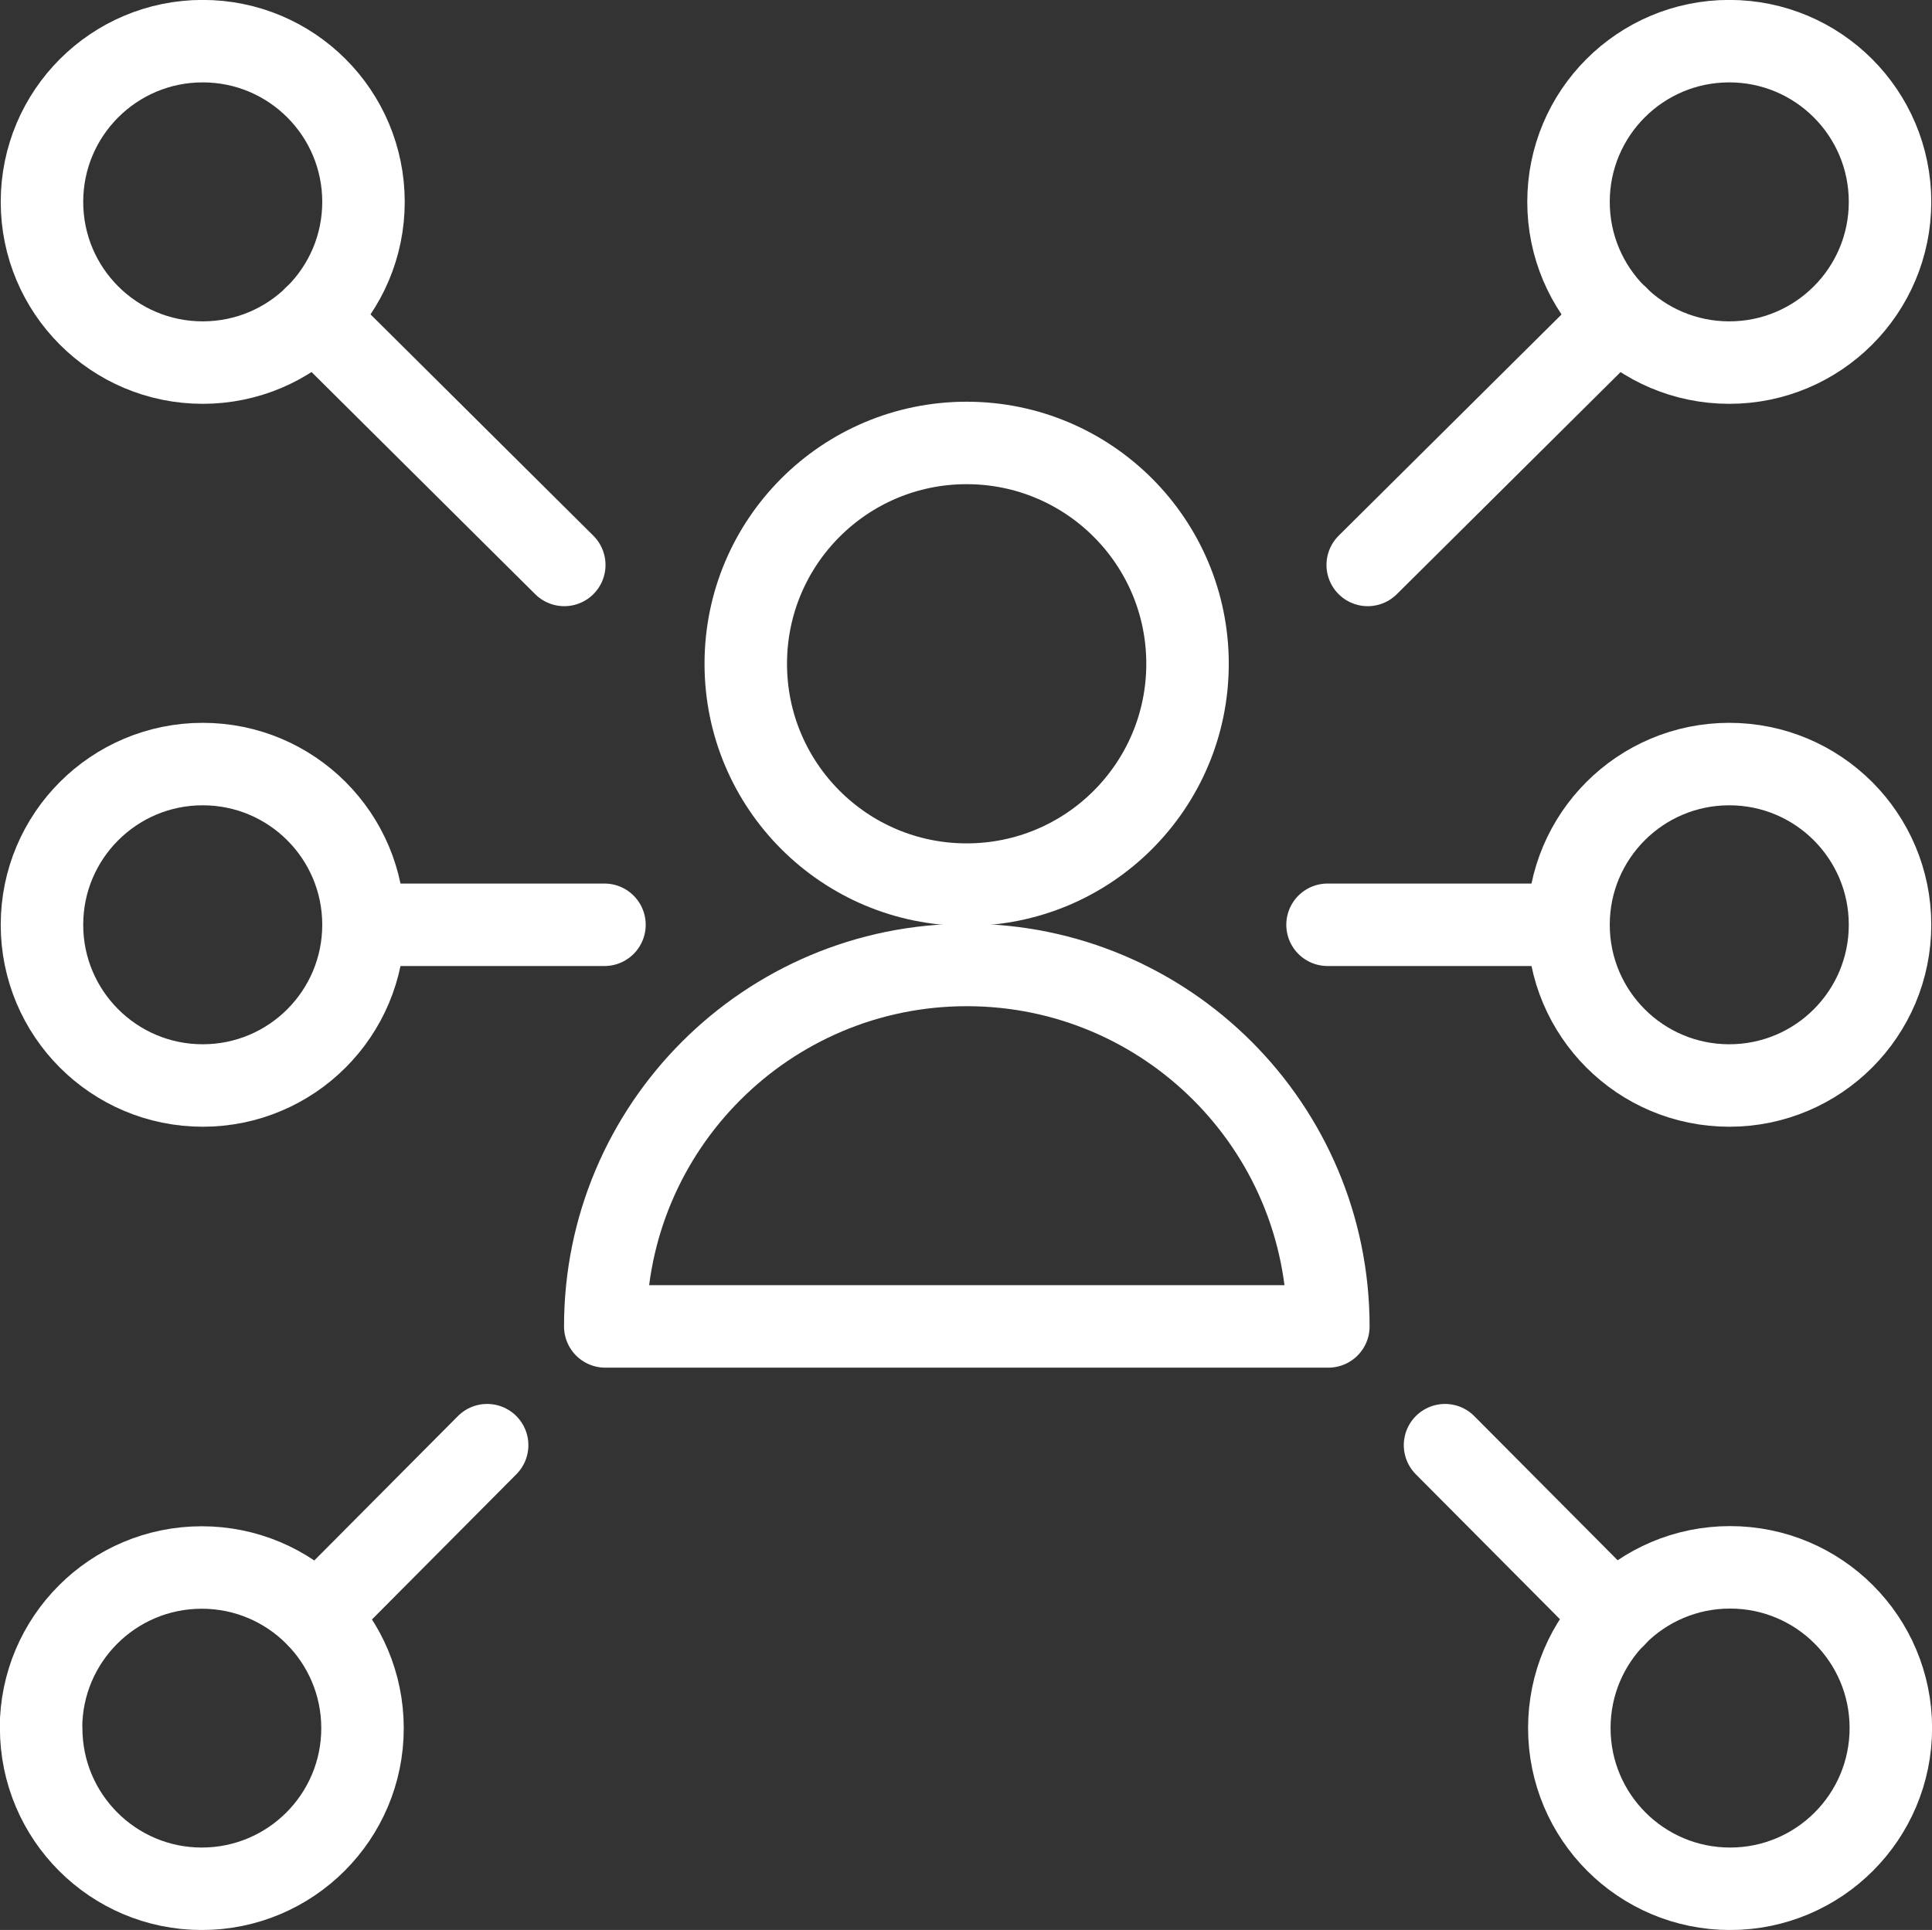
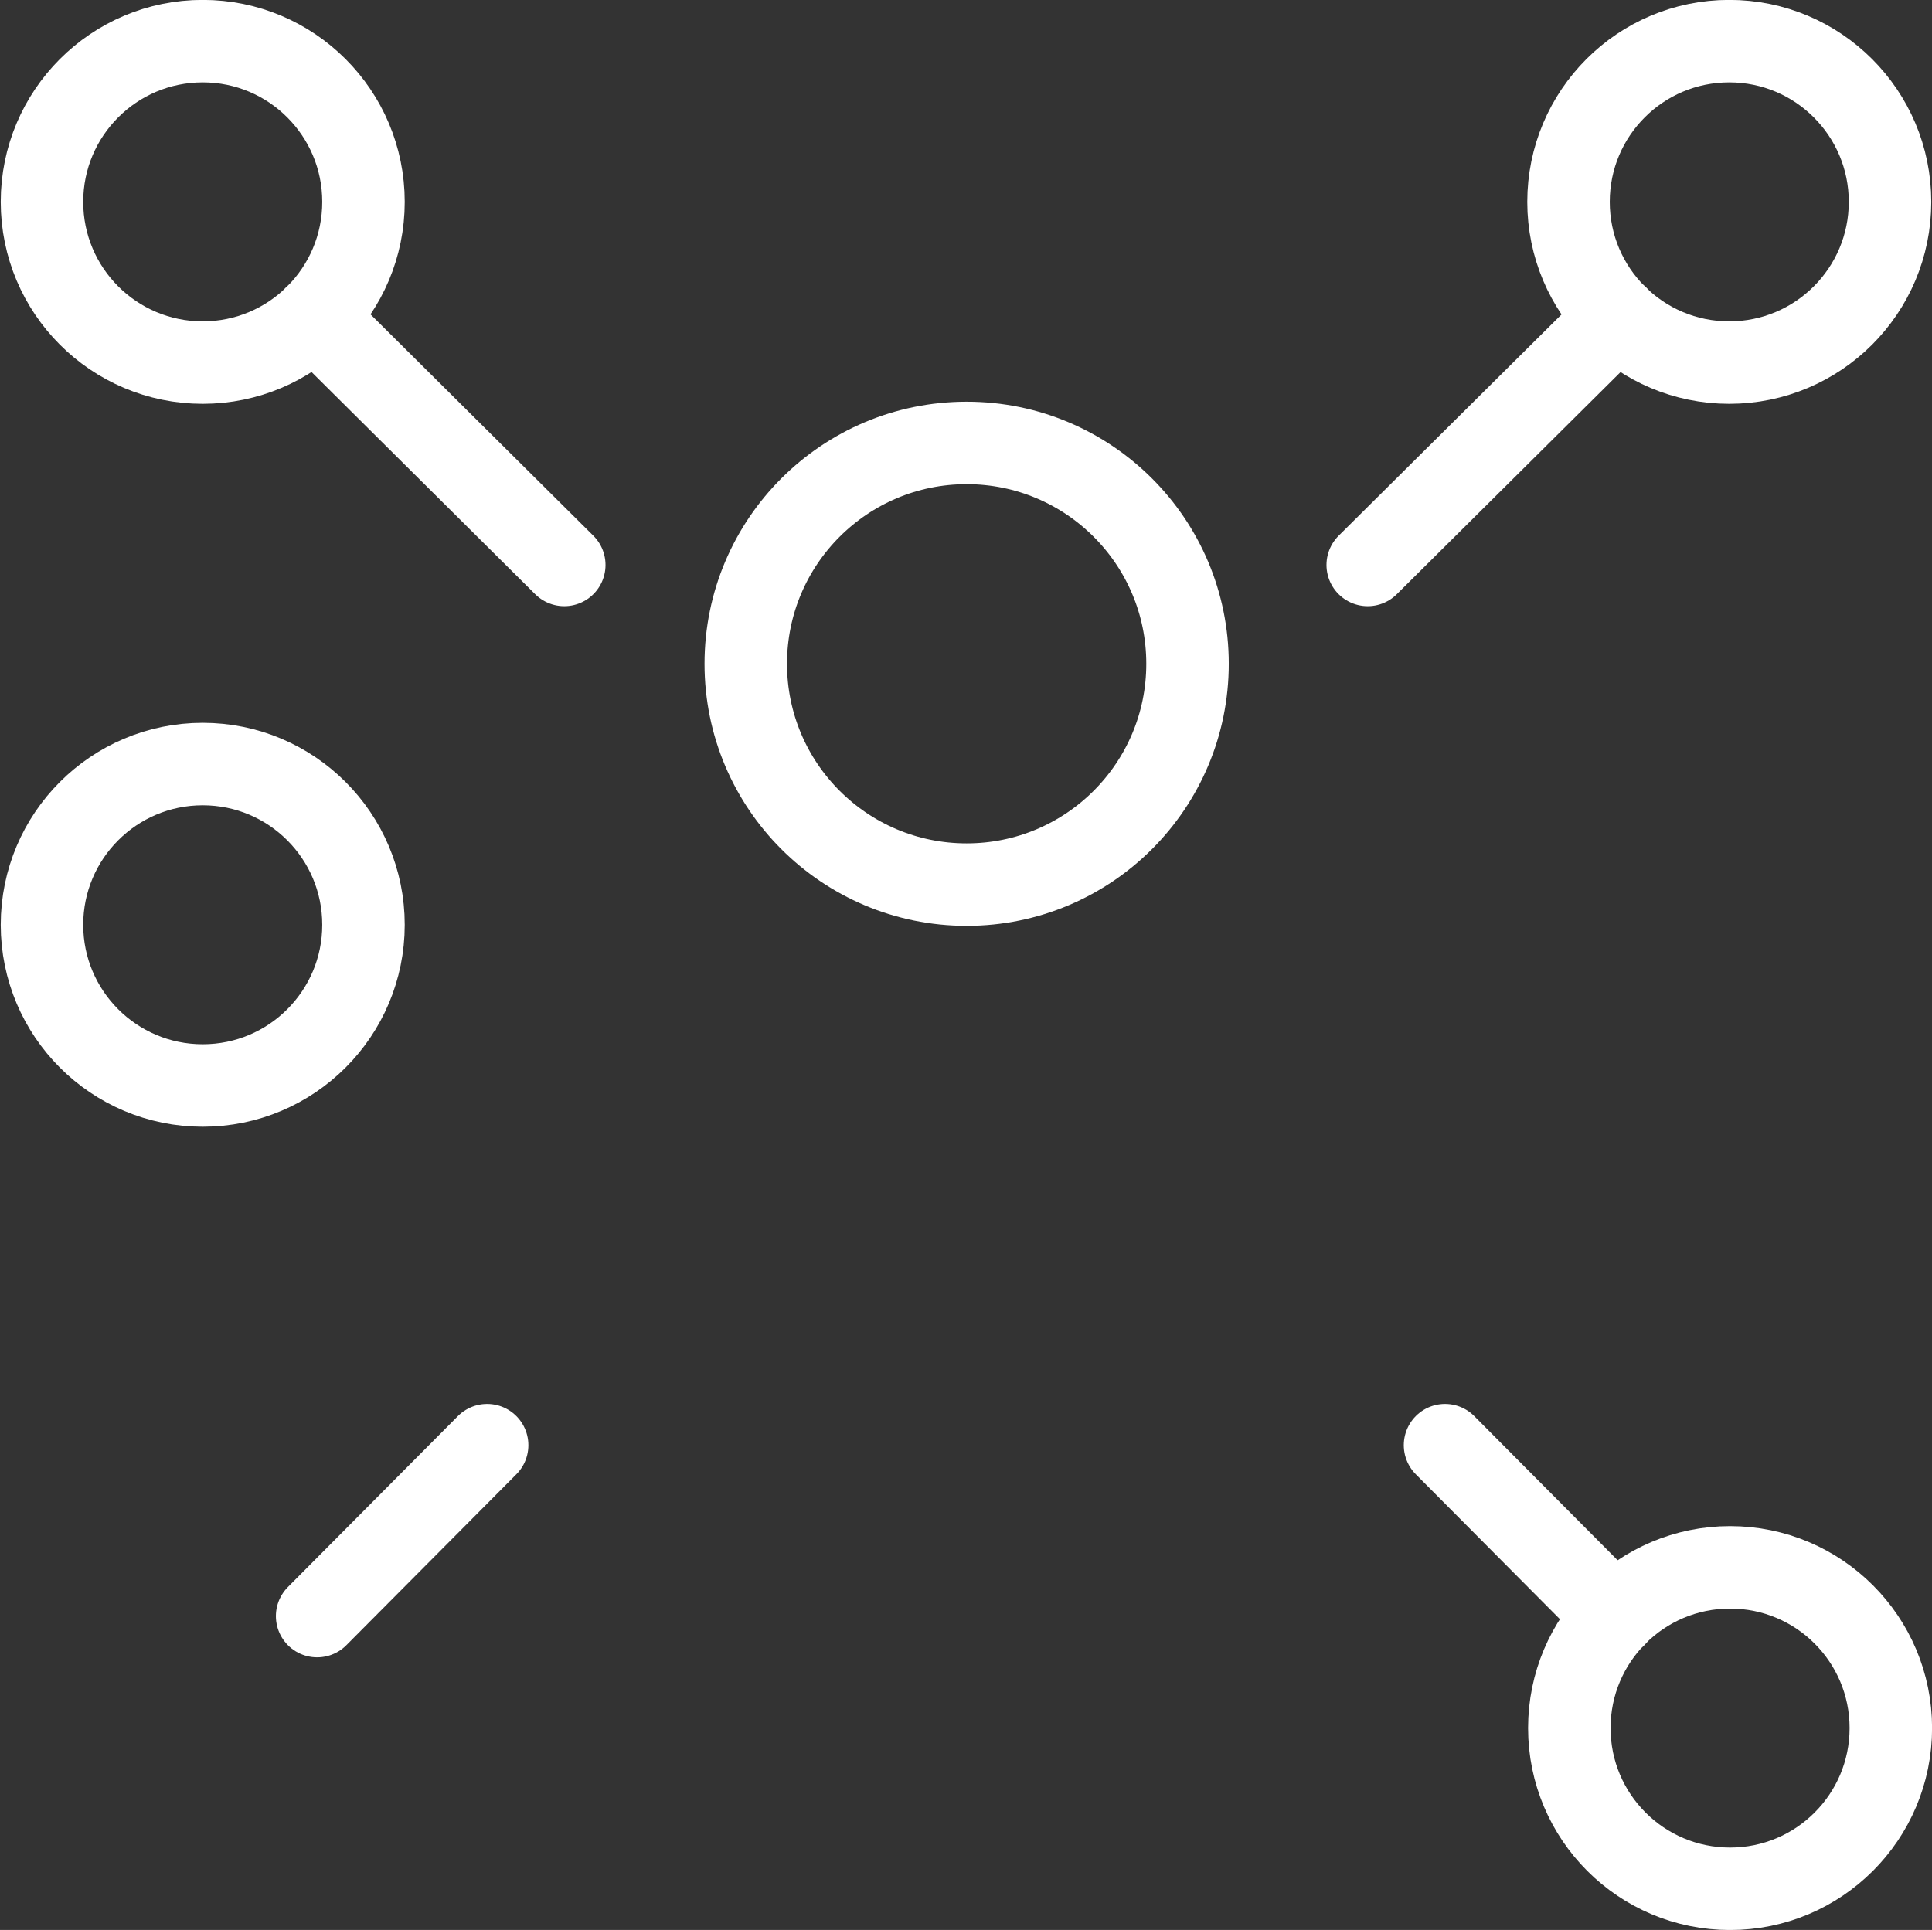
<svg xmlns="http://www.w3.org/2000/svg" id="Layer_2" viewBox="0 0 119.22 119.12">
  <rect x="0" y="0" width="119.22" height="119.12" fill="#333333" stroke="none" />
  <g id="New_Design">
    <path d="m84.4,34.87l15.41-15.3" style="fill:none; stroke:#fff; stroke-linecap:round; stroke-linejoin:round; stroke-width:5.09px;" />
    <path d="m96.79,12.46c0,5.48,4.44,9.92,9.92,9.92s9.92-4.44,9.92-9.92-4.44-9.92-9.92-9.92-9.92,4.44-9.92,9.92Z" style="fill:none; stroke:#fff; stroke-linecap:round; stroke-linejoin:round; stroke-width:5.09px;" />
    <path d="m89.17,89.2l10.49,10.55" style="fill:none; stroke:#fff; stroke-linecap:round; stroke-linejoin:round; stroke-width:5.09px;" />
    <path d="m96.84,106.66c0,5.48,4.44,9.92,9.92,9.92s9.92-4.44,9.92-9.92h0c0-5.48-4.44-9.92-9.92-9.92s-9.92,4.44-9.92,9.92Z" style="fill:none; stroke:#fff; stroke-linecap:round; stroke-linejoin:round; stroke-width:5.09px;" />
    <path d="m34.82,34.87l-15.4-15.3" style="fill:none; stroke:#fff; stroke-linecap:round; stroke-linejoin:round; stroke-width:5.09px;" />
    <path d="m2.59,12.46c0,5.48,4.44,9.92,9.92,9.92s9.92-4.44,9.92-9.92S17.99,2.54,12.51,2.54,2.59,6.98,2.59,12.46Z" style="fill:none; stroke:#fff; stroke-linecap:round; stroke-linejoin:round; stroke-width:5.09px;" />
    <path d="m30.06,89.2l-10.49,10.55" style="fill:none; stroke:#fff; stroke-linecap:round; stroke-linejoin:round; stroke-width:5.09px;" />
-     <path d="m2.54,106.66c0,5.48,4.44,9.92,9.91,9.92,5.48,0,9.92-4.44,9.92-9.91h0c0-5.48-4.44-9.92-9.92-9.92s-9.92,4.44-9.92,9.92Z" style="fill:none; stroke:#fff; stroke-linecap:round; stroke-linejoin:round; stroke-width:5.09px;" />
-     <path d="m81.92,57.08h14.87" style="fill:none; stroke:#fff; stroke-linecap:round; stroke-linejoin:round; stroke-width:5.09px;" />
-     <path d="m96.79,57.08c0,5.48,4.44,9.92,9.92,9.92s9.92-4.44,9.92-9.92h0c0-5.48-4.44-9.92-9.92-9.92s-9.92,4.44-9.92,9.92Z" style="fill:none; stroke:#fff; stroke-linecap:round; stroke-linejoin:round; stroke-width:5.09px;" />
-     <path d="m37.3,57.08h-14.87" style="fill:none; stroke:#fff; stroke-linecap:round; stroke-linejoin:round; stroke-width:5.09px;" />
    <path d="m2.59,57.08c0,5.48,4.44,9.92,9.92,9.92s9.92-4.44,9.92-9.92-4.44-9.92-9.92-9.92-9.92,4.44-9.92,9.92h0Z" style="fill:none; stroke:#fff; stroke-linecap:round; stroke-linejoin:round; stroke-width:5.09px;" />
-     <path d="m37.35,81.87c0-12.32,9.99-22.31,22.31-22.31s22.31,9.99,22.31,22.31h-44.62Z" style="fill:none; stroke:#fff; stroke-linecap:round; stroke-linejoin:round; stroke-width:5.09px;" />
    <path d="m46.02,40.97c0,7.53,6.1,13.63,13.63,13.63s13.63-6.1,13.63-13.63-6.1-13.63-13.63-13.63-13.63,6.1-13.63,13.63Z" style="fill:none; stroke:#fff; stroke-linecap:round; stroke-linejoin:round; stroke-width:5.09px;" />
  </g>
</svg>